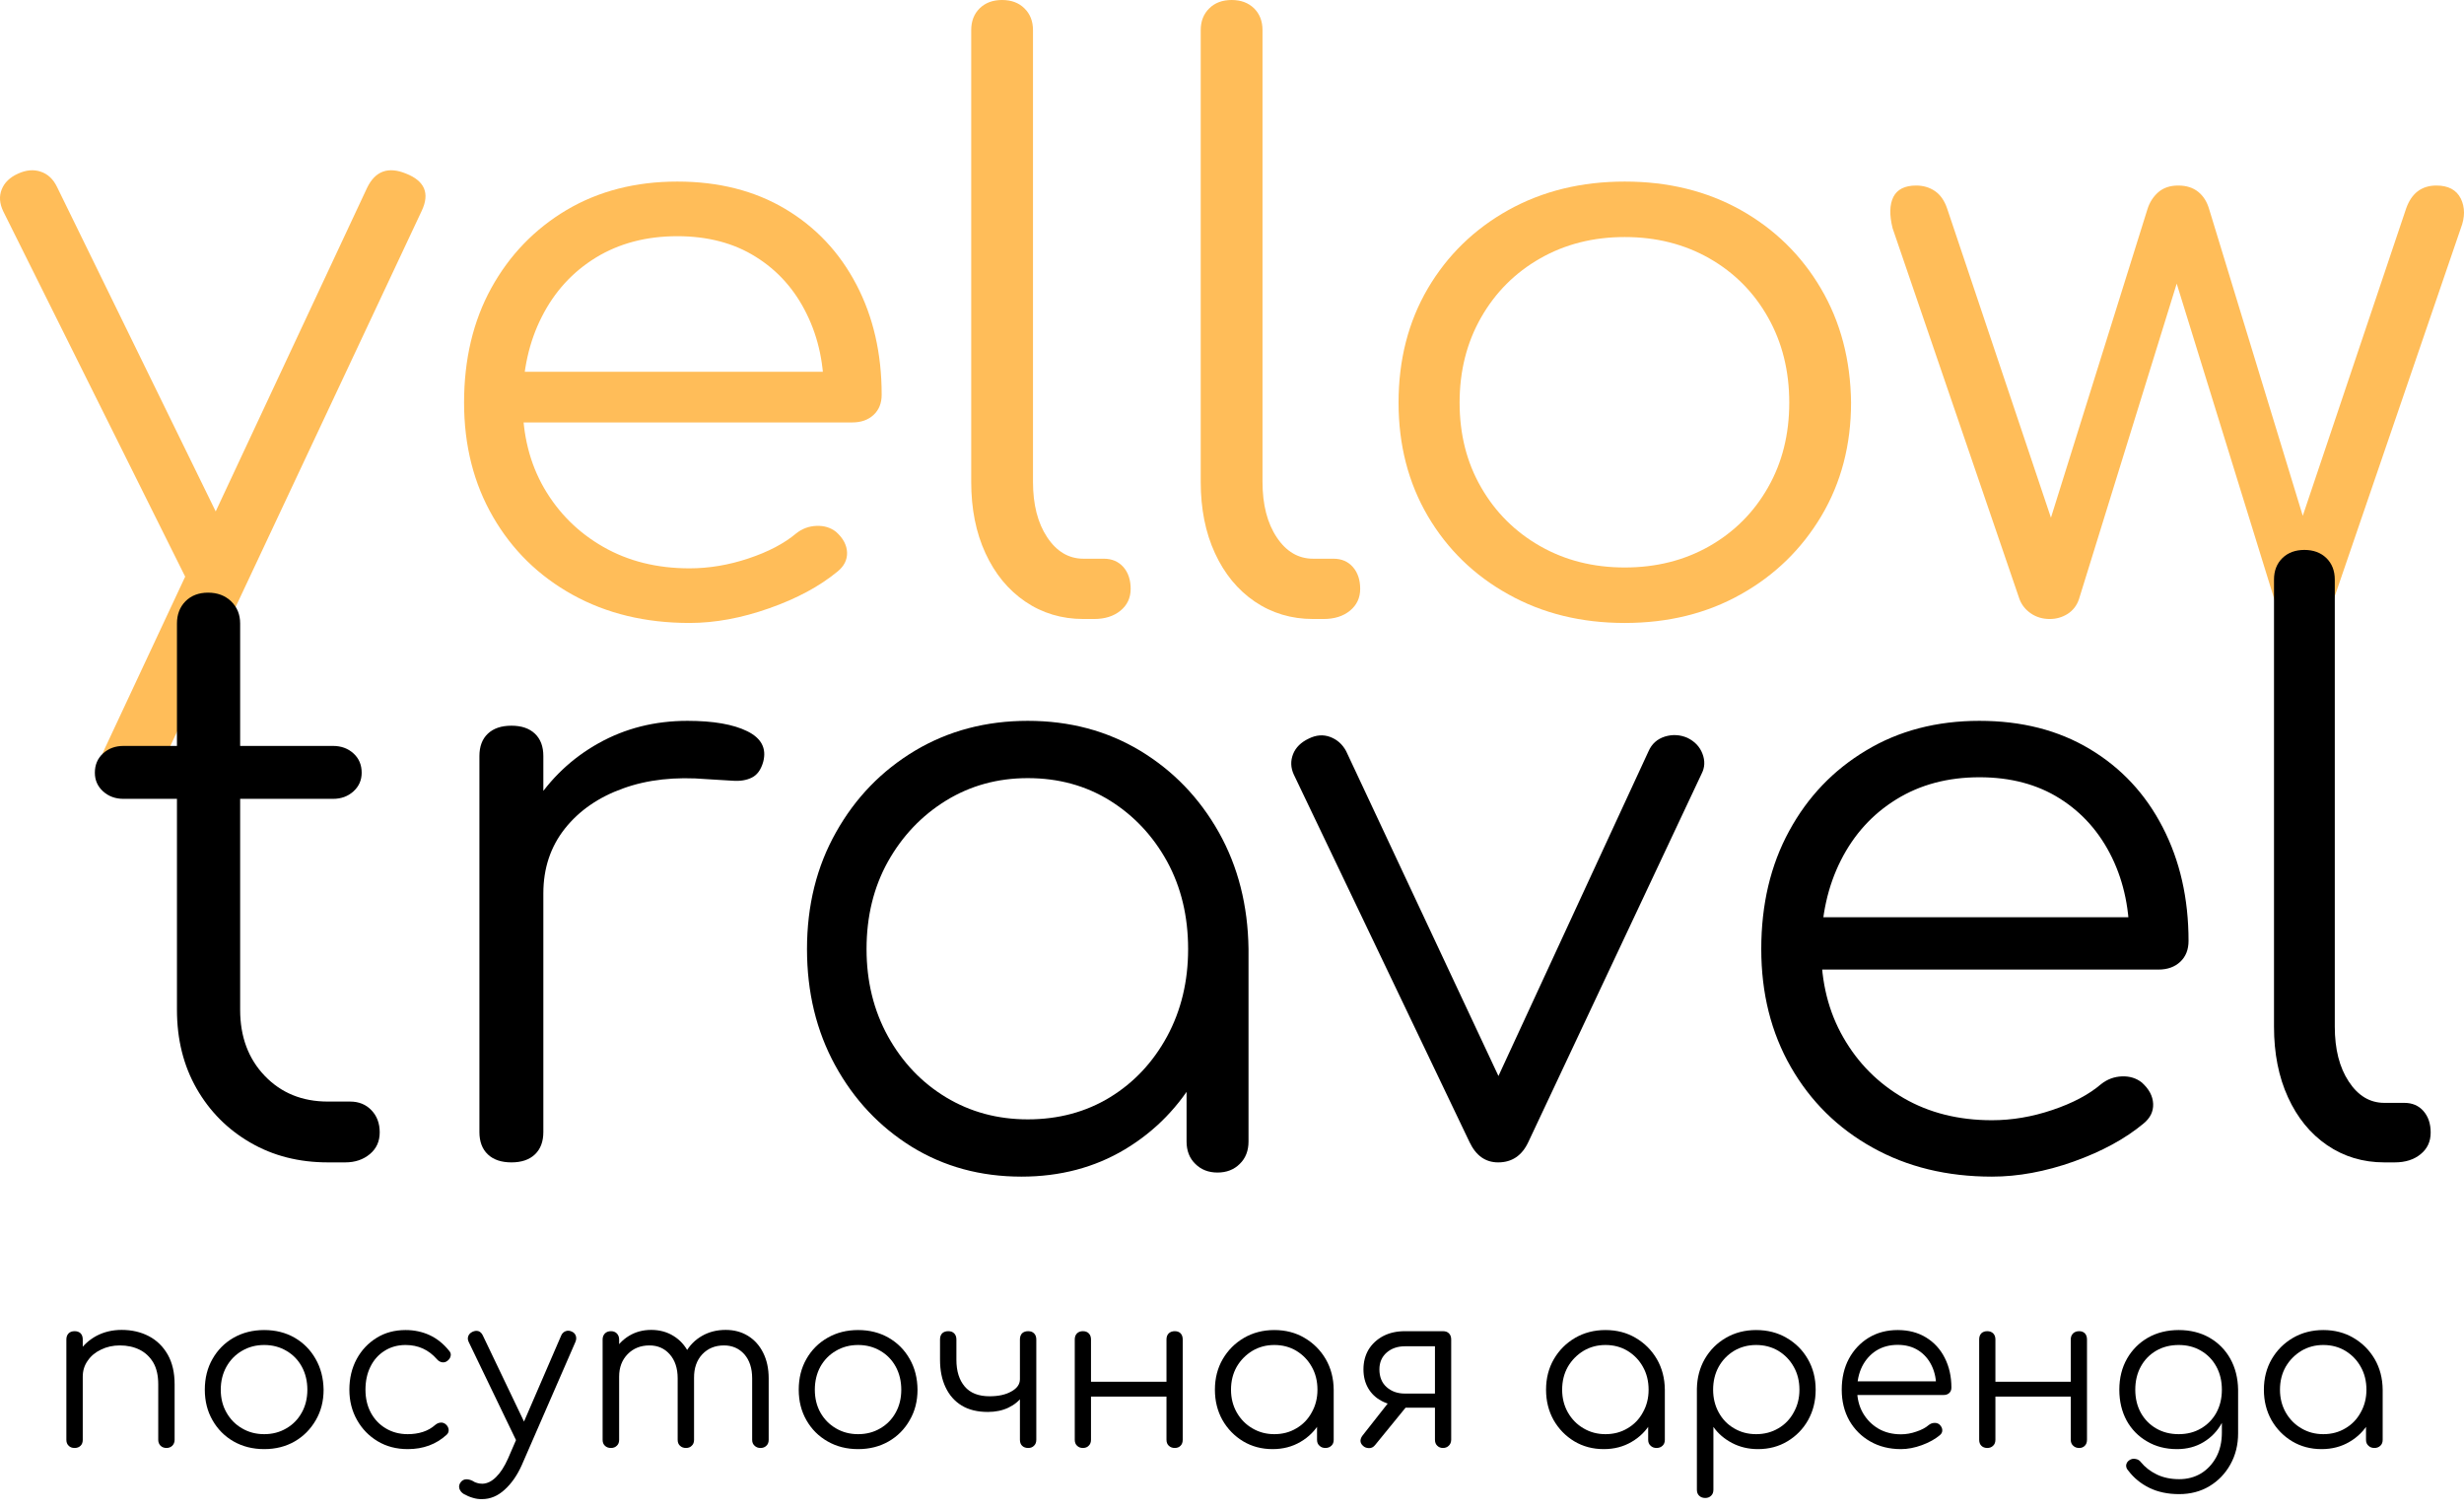
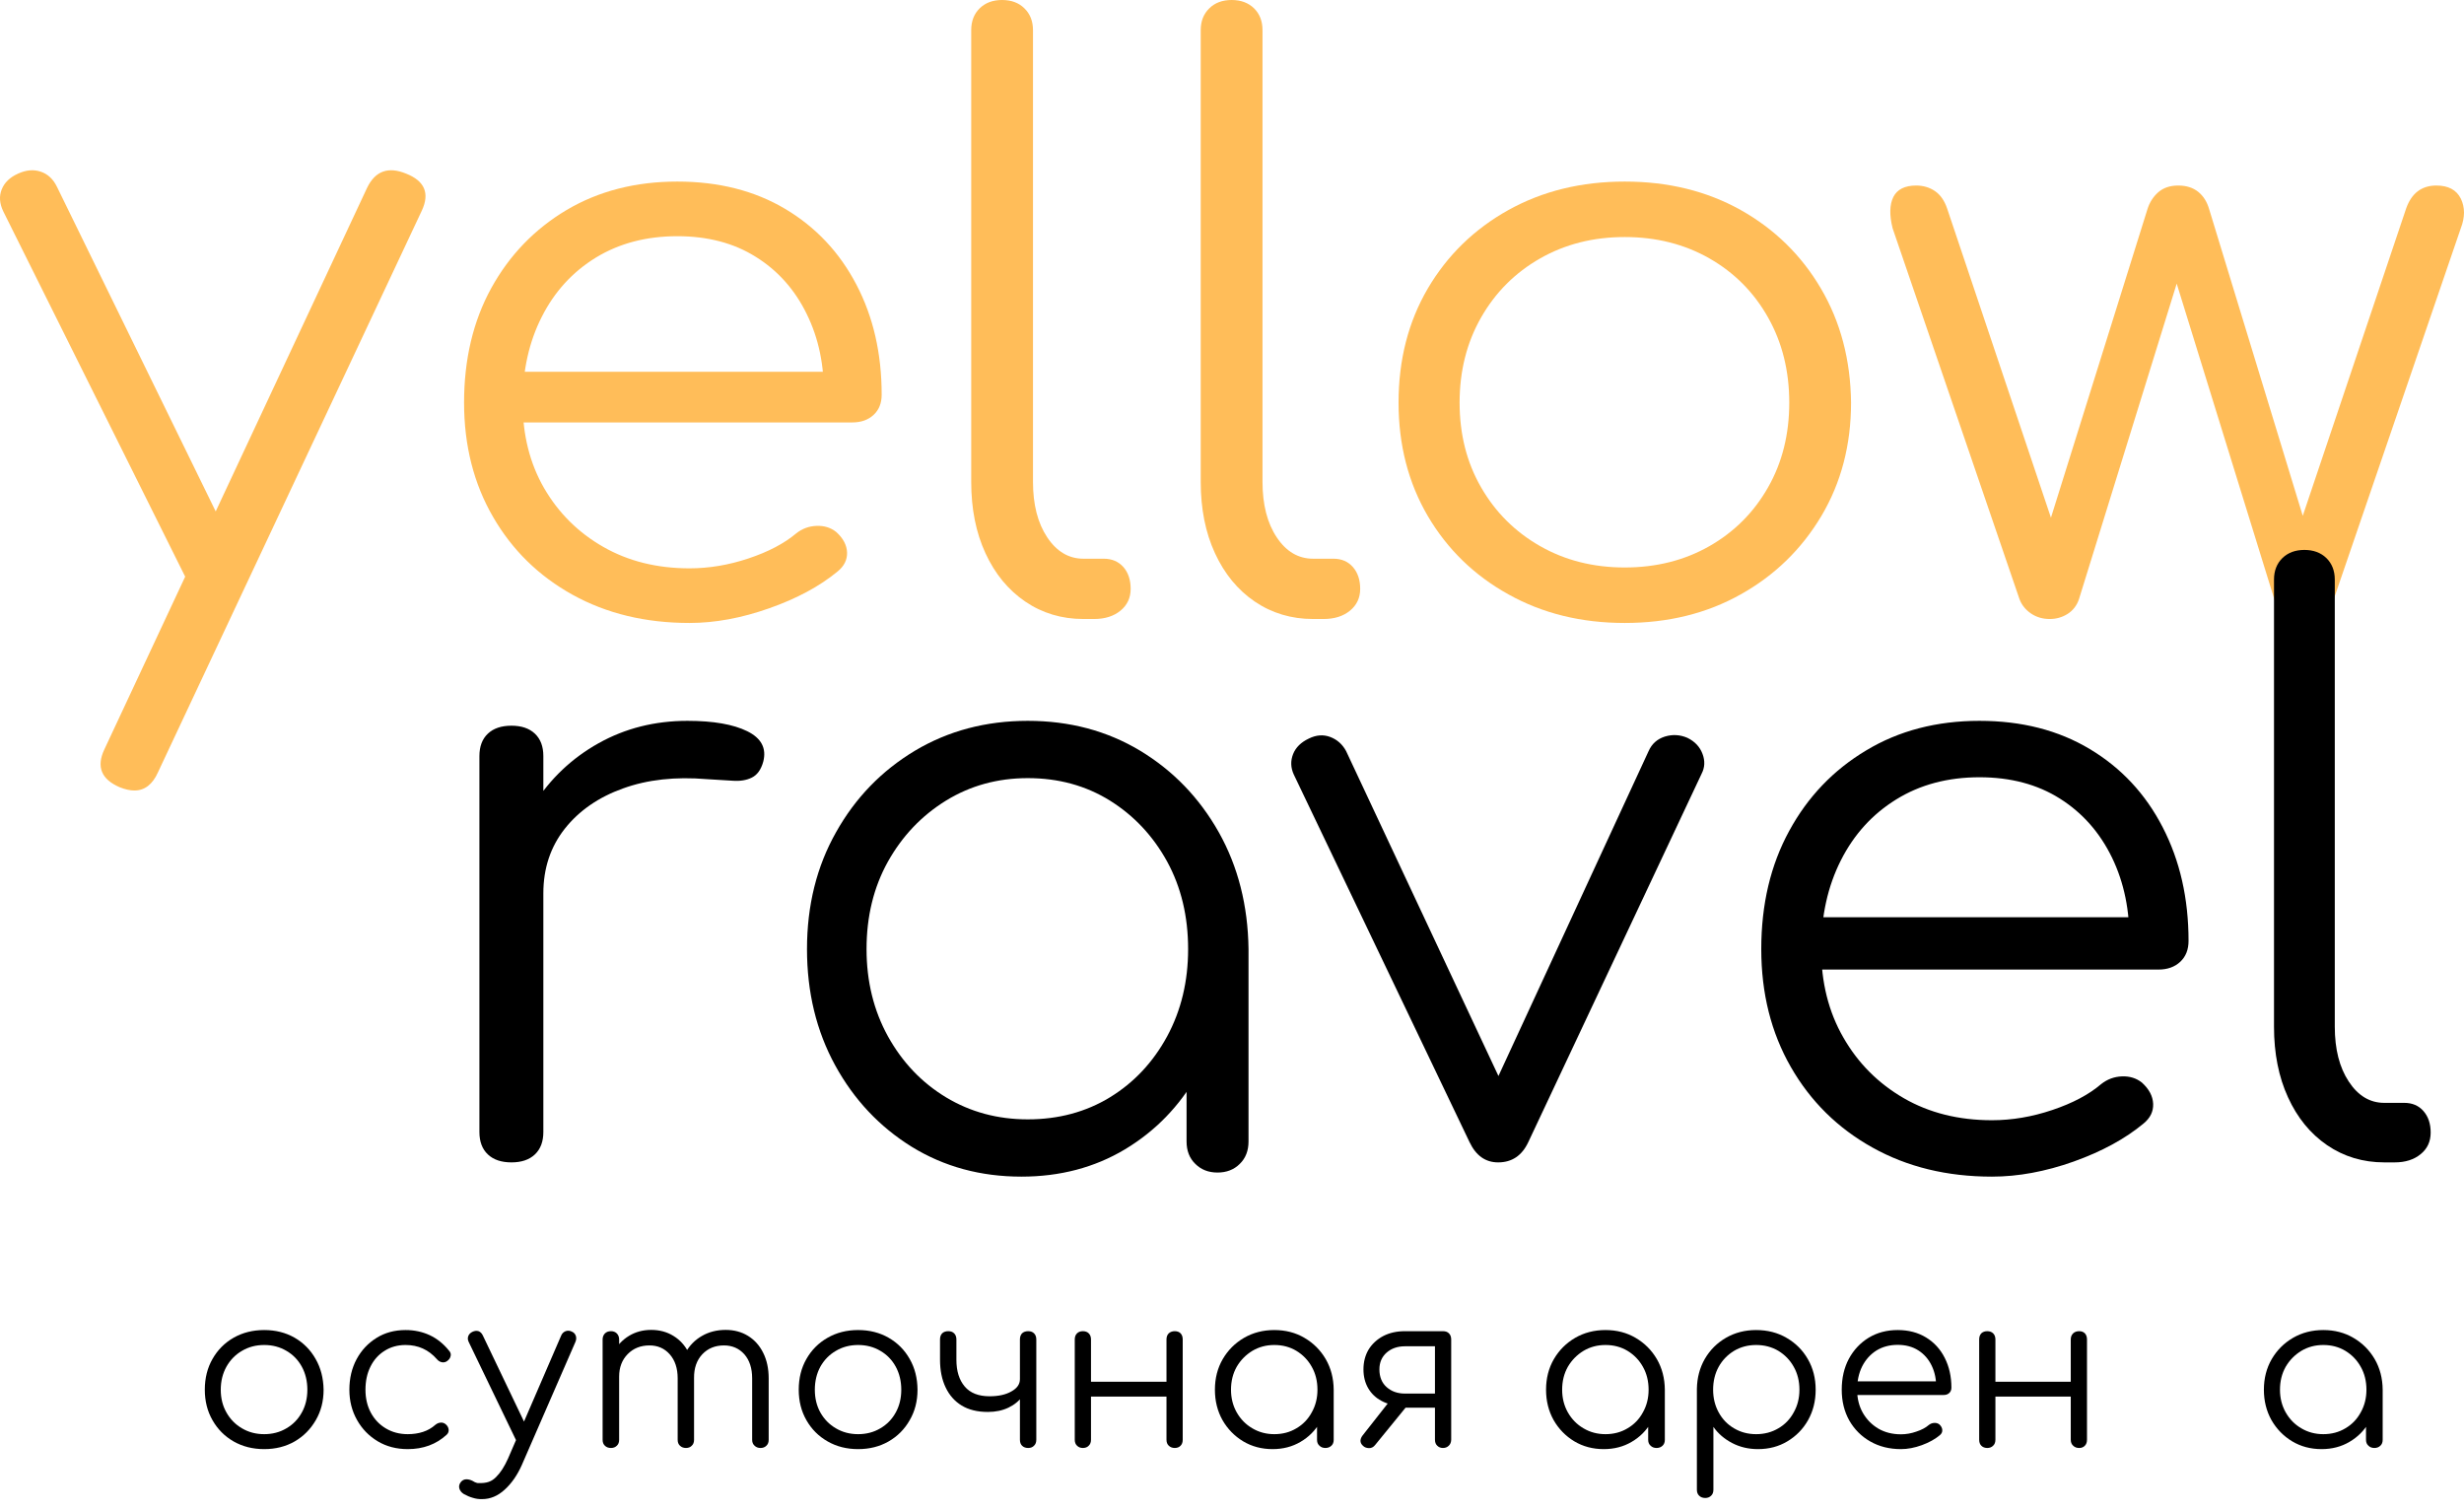
<svg xmlns="http://www.w3.org/2000/svg" width="173" height="106" viewBox="0 0 173 106" fill="none">
  <path d="M9.437 55.5C9.131 55.5 8.787 55.424 8.406 55.272C7.114 54.718 6.753 53.835 7.324 52.622L25.776 13.182C26.348 12.002 27.263 11.672 28.521 12.193C29.821 12.708 30.185 13.575 29.613 14.794L11.09 54.224C10.709 55.075 10.158 55.5 9.437 55.5ZM15.775 41.377C15.203 41.635 14.672 41.681 14.183 41.516C13.686 41.351 13.284 40.992 12.978 40.438L0.232 14.844C-0.034 14.29 -0.071 13.776 0.119 13.301C0.31 12.82 0.691 12.45 1.262 12.193C1.834 11.93 2.368 11.883 2.865 12.055C3.361 12.22 3.742 12.579 4.008 13.133L16.52 38.717C16.826 39.271 16.921 39.789 16.805 40.27C16.69 40.751 16.346 41.12 15.775 41.377Z" fill="#FFBD59" />
  <path d="M48.412 43.737C45.323 43.737 42.588 43.078 40.206 41.76C37.825 40.442 35.961 38.617 34.614 36.285C33.26 33.947 32.583 31.274 32.583 28.267C32.583 25.227 33.219 22.547 34.491 20.229C35.77 17.911 37.533 16.083 39.778 14.745C42.03 13.413 44.622 12.748 47.554 12.748C50.453 12.748 52.977 13.387 55.127 14.665C57.277 15.944 58.944 17.715 60.128 19.981C61.311 22.239 61.903 24.816 61.903 27.711C61.903 28.307 61.713 28.78 61.332 29.132C60.951 29.483 60.454 29.658 59.842 29.658H35.553V26.101H60.301L57.842 27.82C57.882 25.674 57.481 23.746 56.637 22.038C55.8 20.328 54.61 18.994 53.065 18.033C51.528 17.066 49.691 16.583 47.554 16.583C45.384 16.583 43.479 17.083 41.839 18.083C40.2 19.09 38.934 20.474 38.043 22.236C37.145 23.998 36.696 26.008 36.696 28.267C36.696 30.532 37.199 32.536 38.206 34.278C39.22 36.02 40.601 37.392 42.35 38.392C44.105 39.398 46.126 39.902 48.412 39.902C49.786 39.902 51.167 39.67 52.555 39.206C53.943 38.743 55.059 38.157 55.903 37.448C56.318 37.117 56.794 36.941 57.331 36.921C57.862 36.901 58.318 37.04 58.699 37.339C59.196 37.782 59.454 38.266 59.474 38.789C59.488 39.306 59.267 39.749 58.811 40.12C57.552 41.16 55.953 42.022 54.014 42.704C52.069 43.393 50.201 43.737 48.412 43.737Z" fill="#FFBD59" />
  <path d="M76.814 43.459H76.069C74.544 43.459 73.184 43.051 71.986 42.237C70.789 41.422 69.857 40.289 69.19 38.839C68.523 37.395 68.19 35.726 68.19 33.831V2.116C68.19 1.487 68.387 0.977 68.782 0.586C69.183 0.195 69.707 0 70.353 0C71.007 0 71.531 0.195 71.925 0.586C72.326 0.977 72.527 1.487 72.527 2.116V33.831C72.527 35.428 72.861 36.726 73.527 37.726C74.194 38.726 75.041 39.226 76.069 39.226H77.497C78.069 39.226 78.528 39.422 78.875 39.812C79.215 40.203 79.385 40.713 79.385 41.343C79.385 41.972 79.147 42.482 78.671 42.873C78.195 43.264 77.576 43.459 76.814 43.459Z" fill="#FFBD59" />
  <path d="M92.928 43.459H92.193C90.669 43.459 89.305 43.051 88.101 42.237C86.903 41.422 85.971 40.289 85.304 38.839C84.638 37.395 84.304 35.726 84.304 33.831V2.116C84.304 1.487 84.505 0.977 84.906 0.586C85.301 0.195 85.825 0 86.478 0C87.124 0 87.648 0.195 88.05 0.586C88.444 0.977 88.642 1.487 88.642 2.116V33.831C88.642 35.428 88.975 36.726 89.642 37.726C90.308 38.726 91.159 39.226 92.193 39.226H93.622C94.193 39.226 94.649 39.422 94.989 39.812C95.33 40.203 95.5 40.713 95.5 41.343C95.5 41.972 95.261 42.482 94.785 42.873C94.309 43.264 93.69 43.459 92.928 43.459Z" fill="#FFBD59" />
  <path d="M114.074 43.737C111.026 43.737 108.304 43.068 105.909 41.73C103.508 40.399 101.62 38.564 100.245 36.226C98.878 33.888 98.194 31.235 98.194 28.267C98.194 25.267 98.878 22.597 100.245 20.259C101.62 17.921 103.508 16.083 105.909 14.745C108.304 13.413 111.026 12.748 114.074 12.748C117.122 12.748 119.836 13.413 122.218 14.745C124.599 16.083 126.477 17.921 127.851 20.259C129.225 22.597 129.93 25.267 129.964 28.267C129.964 31.235 129.27 33.888 127.882 36.226C126.487 38.564 124.599 40.399 122.218 41.73C119.836 43.068 117.122 43.737 114.074 43.737ZM114.074 39.842C116.285 39.842 118.268 39.342 120.023 38.342C121.772 37.342 123.143 35.967 124.136 34.219C125.13 32.477 125.626 30.493 125.626 28.267C125.626 26.042 125.13 24.048 124.136 22.286C123.143 20.524 121.772 19.143 120.023 18.143C118.268 17.142 116.285 16.642 114.074 16.642C111.869 16.642 109.889 17.142 108.134 18.143C106.379 19.143 104.998 20.524 103.991 22.286C102.984 24.048 102.48 26.042 102.48 28.267C102.48 30.493 102.984 32.477 103.991 34.219C104.998 35.967 106.379 37.342 108.134 38.342C109.889 39.342 111.869 39.842 114.074 39.842Z" fill="#FFBD59" />
  <path d="M143.914 43.459C143.418 43.459 142.979 43.33 142.598 43.072C142.217 42.813 141.948 42.479 141.792 42.068L132.882 16.026C132.651 15.099 132.668 14.367 132.933 13.831C133.205 13.294 133.74 13.026 134.536 13.026C135.032 13.026 135.471 13.155 135.852 13.413C136.233 13.672 136.519 14.079 136.709 14.636L144.649 38.282H143.394L150.772 14.695C150.922 14.211 151.177 13.811 151.538 13.493C151.899 13.181 152.365 13.026 152.936 13.026C153.508 13.026 153.977 13.175 154.344 13.473C154.705 13.764 154.96 14.172 155.11 14.695L162.141 37.726H161.172L168.938 14.636C169.319 13.562 170.027 13.026 171.061 13.026C171.898 13.026 172.469 13.331 172.775 13.94C173.075 14.556 173.075 15.252 172.775 16.026L163.856 42.068C163.706 42.479 163.448 42.813 163.08 43.072C162.72 43.33 162.291 43.459 161.794 43.459C161.305 43.459 160.859 43.33 160.457 43.072C160.056 42.813 159.798 42.479 159.682 42.068L152.487 18.808H153.171L145.966 42.068C145.816 42.512 145.551 42.856 145.17 43.101C144.789 43.34 144.37 43.459 143.914 43.459Z" fill="#FFBD59" />
-   <path d="M11.69 101.66C11.523 101.66 11.383 101.607 11.27 101.5C11.163 101.387 11.11 101.25 11.11 101.09V97.19C11.11 96.57 10.993 96.06 10.76 95.66C10.52 95.26 10.2 94.96 9.8 94.76C9.393 94.56 8.933 94.46 8.42 94.46C7.933 94.46 7.493 94.557 7.1 94.75C6.7 94.937 6.387 95.197 6.16 95.53C5.927 95.857 5.81 96.23 5.81 96.65H4.99C5.01 96.023 5.18 95.46 5.5 94.96C5.82 94.467 6.243 94.077 6.77 93.79C7.303 93.51 7.893 93.37 8.54 93.37C9.253 93.37 9.89 93.517 10.45 93.81C11.01 94.103 11.453 94.537 11.78 95.11C12.1 95.677 12.26 96.37 12.26 97.19V101.09C12.26 101.25 12.207 101.387 12.1 101.5C11.987 101.607 11.85 101.66 11.69 101.66ZM5.24 101.66C5.06 101.66 4.92 101.607 4.82 101.5C4.713 101.4 4.66 101.263 4.66 101.09V94.04C4.66 93.86 4.713 93.717 4.82 93.61C4.92 93.51 5.06 93.46 5.24 93.46C5.413 93.46 5.553 93.51 5.66 93.61C5.76 93.717 5.81 93.86 5.81 94.04V101.09C5.81 101.263 5.76 101.4 5.66 101.5C5.553 101.607 5.413 101.66 5.24 101.66Z" fill="black" />
  <path d="M18.55 101.74C17.75 101.74 17.033 101.56 16.4 101.2C15.773 100.84 15.28 100.343 14.92 99.71C14.56 99.083 14.38 98.37 14.38 97.57C14.38 96.757 14.56 96.037 14.92 95.41C15.28 94.776 15.773 94.28 16.4 93.92C17.033 93.56 17.75 93.38 18.55 93.38C19.35 93.38 20.063 93.56 20.69 93.92C21.31 94.28 21.8 94.776 22.16 95.41C22.52 96.037 22.707 96.757 22.72 97.57C22.72 98.37 22.537 99.083 22.17 99.71C21.803 100.343 21.31 100.84 20.69 101.2C20.063 101.56 19.35 101.74 18.55 101.74ZM18.55 100.69C19.13 100.69 19.65 100.553 20.11 100.28C20.57 100.013 20.93 99.643 21.19 99.17C21.45 98.703 21.58 98.17 21.58 97.57C21.58 96.97 21.45 96.43 21.19 95.95C20.93 95.477 20.57 95.106 20.11 94.84C19.65 94.567 19.13 94.43 18.55 94.43C17.97 94.43 17.45 94.567 16.99 94.84C16.53 95.106 16.167 95.477 15.9 95.95C15.633 96.43 15.5 96.97 15.5 97.57C15.5 98.17 15.633 98.703 15.9 99.17C16.167 99.643 16.53 100.013 16.99 100.28C17.45 100.553 17.97 100.69 18.55 100.69Z" fill="black" />
  <path d="M28.63 101.74C27.837 101.74 27.133 101.557 26.52 101.19C25.907 100.823 25.423 100.327 25.07 99.7C24.71 99.067 24.53 98.356 24.53 97.57C24.53 96.77 24.7 96.053 25.04 95.42C25.38 94.793 25.847 94.296 26.44 93.93C27.027 93.563 27.707 93.38 28.48 93.38C29.087 93.38 29.65 93.5 30.17 93.74C30.683 93.98 31.133 94.34 31.52 94.82C31.633 94.94 31.673 95.067 31.64 95.2C31.613 95.34 31.53 95.46 31.39 95.56C31.277 95.64 31.153 95.666 31.02 95.64C30.887 95.613 30.77 95.54 30.67 95.42C30.09 94.76 29.36 94.43 28.48 94.43C27.92 94.43 27.427 94.567 27 94.84C26.573 95.106 26.243 95.477 26.01 95.95C25.777 96.416 25.66 96.957 25.66 97.57C25.66 98.17 25.783 98.703 26.03 99.17C26.283 99.643 26.633 100.013 27.08 100.28C27.533 100.553 28.05 100.69 28.63 100.69C29.017 100.69 29.373 100.637 29.7 100.53C30.027 100.423 30.313 100.26 30.56 100.04C30.68 99.94 30.807 99.886 30.94 99.88C31.067 99.867 31.187 99.906 31.3 100C31.42 100.107 31.487 100.23 31.5 100.37C31.513 100.51 31.467 100.63 31.36 100.73C30.627 101.403 29.717 101.74 28.63 101.74Z" fill="black" />
-   <path d="M33.85 105.25C33.63 105.257 33.413 105.227 33.2 105.16C32.987 105.1 32.773 105.01 32.56 104.89C32.4 104.79 32.297 104.66 32.25 104.5C32.21 104.347 32.243 104.2 32.35 104.06C32.45 103.933 32.573 103.867 32.72 103.86C32.867 103.853 33.02 103.89 33.18 103.97C33.287 104.043 33.397 104.093 33.51 104.12C33.617 104.153 33.74 104.17 33.88 104.17C34.213 104.157 34.53 104 34.83 103.7C35.137 103.4 35.417 102.967 35.67 102.4L39.4 93.77C39.46 93.623 39.563 93.52 39.71 93.46C39.857 93.407 40.003 93.417 40.15 93.49C40.29 93.55 40.383 93.65 40.43 93.79C40.477 93.93 40.463 94.08 40.39 94.24L36.64 102.85C36.32 103.57 35.917 104.15 35.43 104.59C34.95 105.03 34.423 105.25 33.85 105.25ZM36.99 101.41C36.837 101.477 36.697 101.487 36.57 101.44C36.437 101.4 36.33 101.303 36.25 101.15L32.91 94.22C32.837 94.073 32.827 93.933 32.88 93.8C32.927 93.673 33.027 93.573 33.18 93.5C33.327 93.433 33.467 93.42 33.6 93.46C33.727 93.507 33.827 93.607 33.9 93.76L37.2 100.66C37.267 100.807 37.287 100.95 37.26 101.09C37.227 101.23 37.137 101.337 36.99 101.41Z" fill="black" />
+   <path d="M33.85 105.25C33.63 105.257 33.413 105.227 33.2 105.16C32.987 105.1 32.773 105.01 32.56 104.89C32.4 104.79 32.297 104.66 32.25 104.5C32.21 104.347 32.243 104.2 32.35 104.06C32.45 103.933 32.573 103.867 32.72 103.86C32.867 103.853 33.02 103.89 33.18 103.97C33.287 104.043 33.397 104.093 33.51 104.12C34.213 104.157 34.53 104 34.83 103.7C35.137 103.4 35.417 102.967 35.67 102.4L39.4 93.77C39.46 93.623 39.563 93.52 39.71 93.46C39.857 93.407 40.003 93.417 40.15 93.49C40.29 93.55 40.383 93.65 40.43 93.79C40.477 93.93 40.463 94.08 40.39 94.24L36.64 102.85C36.32 103.57 35.917 104.15 35.43 104.59C34.95 105.03 34.423 105.25 33.85 105.25ZM36.99 101.41C36.837 101.477 36.697 101.487 36.57 101.44C36.437 101.4 36.33 101.303 36.25 101.15L32.91 94.22C32.837 94.073 32.827 93.933 32.88 93.8C32.927 93.673 33.027 93.573 33.18 93.5C33.327 93.433 33.467 93.42 33.6 93.46C33.727 93.507 33.827 93.607 33.9 93.76L37.2 100.66C37.267 100.807 37.287 100.95 37.26 101.09C37.227 101.23 37.137 101.337 36.99 101.41Z" fill="black" />
  <path d="M53.4 101.66C53.227 101.66 53.087 101.607 52.98 101.5C52.867 101.4 52.81 101.263 52.81 101.09V96.77C52.81 96.064 52.627 95.5 52.26 95.08C51.887 94.667 51.41 94.46 50.83 94.46C50.21 94.46 49.703 94.667 49.31 95.08C48.917 95.5 48.723 96.053 48.73 96.74H47.7C47.707 96.073 47.85 95.484 48.13 94.97C48.41 94.463 48.797 94.07 49.29 93.79C49.777 93.51 50.33 93.37 50.95 93.37C51.543 93.37 52.067 93.51 52.52 93.79C52.973 94.07 53.327 94.463 53.58 94.97C53.84 95.484 53.97 96.084 53.97 96.77V101.09C53.97 101.263 53.917 101.4 53.81 101.5C53.703 101.607 53.567 101.66 53.4 101.66ZM42.9 101.66C42.72 101.66 42.577 101.607 42.47 101.5C42.363 101.4 42.31 101.263 42.31 101.09V94.04C42.31 93.874 42.363 93.734 42.47 93.62C42.577 93.513 42.72 93.46 42.9 93.46C43.067 93.46 43.203 93.513 43.31 93.62C43.417 93.734 43.47 93.874 43.47 94.04V101.09C43.47 101.263 43.417 101.4 43.31 101.5C43.203 101.607 43.067 101.66 42.9 101.66ZM48.16 101.66C47.993 101.66 47.853 101.607 47.74 101.5C47.633 101.4 47.58 101.263 47.58 101.09V96.77C47.58 96.064 47.393 95.5 47.02 95.08C46.653 94.667 46.18 94.46 45.6 94.46C44.98 94.46 44.47 94.663 44.07 95.07C43.67 95.477 43.47 96.004 43.47 96.65H42.64C42.66 96.01 42.803 95.444 43.07 94.95C43.337 94.457 43.7 94.07 44.16 93.79C44.62 93.51 45.14 93.37 45.72 93.37C46.307 93.37 46.827 93.51 47.28 93.79C47.74 94.07 48.097 94.463 48.35 94.97C48.603 95.484 48.73 96.084 48.73 96.77V101.09C48.73 101.263 48.677 101.4 48.57 101.5C48.47 101.607 48.333 101.66 48.16 101.66Z" fill="black" />
  <path d="M60.25 101.74C59.45 101.74 58.737 101.56 58.11 101.2C57.477 100.84 56.98 100.343 56.62 99.71C56.26 99.083 56.08 98.37 56.08 97.57C56.08 96.757 56.26 96.037 56.62 95.41C56.98 94.776 57.477 94.28 58.11 93.92C58.737 93.56 59.45 93.38 60.25 93.38C61.05 93.38 61.763 93.56 62.39 93.92C63.017 94.28 63.51 94.776 63.87 95.41C64.23 96.037 64.413 96.757 64.42 97.57C64.42 98.37 64.237 99.083 63.87 99.71C63.51 100.343 63.017 100.84 62.39 101.2C61.763 101.56 61.05 101.74 60.25 101.74ZM60.25 100.69C60.83 100.69 61.35 100.553 61.81 100.28C62.27 100.013 62.63 99.643 62.89 99.17C63.15 98.703 63.28 98.17 63.28 97.57C63.28 96.97 63.15 96.43 62.89 95.95C62.63 95.477 62.27 95.106 61.81 94.84C61.35 94.567 60.83 94.43 60.25 94.43C59.67 94.43 59.15 94.567 58.69 94.84C58.23 95.106 57.867 95.477 57.6 95.95C57.34 96.43 57.21 96.97 57.21 97.57C57.21 98.17 57.34 98.703 57.6 99.17C57.867 99.643 58.23 100.013 58.69 100.28C59.15 100.553 59.67 100.69 60.25 100.69Z" fill="black" />
  <path d="M69.36 99.13C68.627 99.13 68.013 98.98 67.52 98.68C67.027 98.38 66.65 97.953 66.39 97.4C66.13 96.853 66 96.21 66 95.47V94.04C66 93.86 66.05 93.717 66.15 93.61C66.257 93.51 66.4 93.46 66.58 93.46C66.753 93.46 66.89 93.51 66.99 93.61C67.097 93.717 67.15 93.86 67.15 94.04V95.47C67.15 96.257 67.343 96.88 67.73 97.34C68.117 97.8 68.7 98.03 69.48 98.03C70.107 98.03 70.617 97.917 71.01 97.69C71.41 97.47 71.61 97.183 71.61 96.83H72.19C72.183 97.27 72.053 97.663 71.8 98.01C71.553 98.357 71.22 98.63 70.8 98.83C70.38 99.03 69.9 99.13 69.36 99.13ZM72.19 101.66C72.01 101.66 71.867 101.607 71.76 101.5C71.66 101.4 71.61 101.26 71.61 101.08V94.04C71.61 93.86 71.66 93.717 71.76 93.61C71.867 93.51 72.01 93.46 72.19 93.46C72.363 93.46 72.5 93.51 72.6 93.61C72.707 93.717 72.76 93.86 72.76 94.04V101.08C72.76 101.26 72.707 101.4 72.6 101.5C72.5 101.607 72.363 101.66 72.19 101.66Z" fill="black" />
  <path d="M82.48 101.66C82.313 101.66 82.173 101.607 82.06 101.5C81.953 101.4 81.9 101.26 81.9 101.08V94.04C81.9 93.86 81.953 93.717 82.06 93.61C82.173 93.51 82.313 93.46 82.48 93.46C82.653 93.46 82.79 93.51 82.89 93.61C82.99 93.717 83.04 93.86 83.04 94.04V101.08C83.04 101.26 82.99 101.4 82.89 101.5C82.79 101.607 82.653 101.66 82.48 101.66ZM76.03 101.66C75.863 101.66 75.727 101.607 75.62 101.5C75.513 101.4 75.46 101.26 75.46 101.08V94.04C75.46 93.86 75.513 93.717 75.62 93.61C75.727 93.51 75.863 93.46 76.03 93.46C76.203 93.46 76.34 93.51 76.44 93.61C76.547 93.717 76.6 93.86 76.6 94.04V101.08C76.6 101.26 76.547 101.4 76.44 101.5C76.34 101.607 76.203 101.66 76.03 101.66ZM82.3 98.05H76.41V97.01H82.3V98.05Z" fill="black" />
  <path d="M89.35 101.74C88.583 101.74 87.893 101.557 87.28 101.19C86.673 100.823 86.19 100.327 85.83 99.7C85.477 99.067 85.3 98.356 85.3 97.57C85.3 96.77 85.483 96.053 85.85 95.42C86.217 94.793 86.713 94.296 87.34 93.93C87.973 93.563 88.683 93.38 89.47 93.38C90.263 93.38 90.97 93.563 91.59 93.93C92.217 94.296 92.713 94.793 93.08 95.42C93.447 96.053 93.633 96.77 93.64 97.57L93.18 97.93C93.18 98.65 93.01 99.296 92.67 99.87C92.337 100.443 91.883 100.897 91.31 101.23C90.737 101.57 90.083 101.74 89.35 101.74ZM89.47 100.69C90.05 100.69 90.567 100.553 91.02 100.28C91.48 100.013 91.84 99.64 92.1 99.16C92.367 98.686 92.5 98.156 92.5 97.57C92.5 96.97 92.367 96.433 92.1 95.96C91.84 95.493 91.48 95.12 91.02 94.84C90.567 94.567 90.05 94.43 89.47 94.43C88.903 94.43 88.39 94.567 87.93 94.84C87.47 95.12 87.103 95.493 86.83 95.96C86.563 96.433 86.43 96.97 86.43 97.57C86.43 98.156 86.563 98.686 86.83 99.16C87.103 99.64 87.47 100.013 87.93 100.28C88.39 100.553 88.903 100.69 89.47 100.69ZM93.06 101.66C92.887 101.66 92.747 101.607 92.64 101.5C92.527 101.4 92.47 101.263 92.47 101.09V98.53L92.76 97.34L93.64 97.57V101.09C93.64 101.263 93.587 101.4 93.48 101.5C93.367 101.607 93.227 101.66 93.06 101.66Z" fill="black" />
  <path d="M101.31 101.66C101.15 101.66 101.017 101.607 100.91 101.5C100.803 101.4 100.75 101.26 100.75 101.08V98.83H98.35V98.68C97.843 98.68 97.39 98.57 96.99 98.35C96.59 98.137 96.28 97.84 96.06 97.46C95.84 97.08 95.73 96.64 95.73 96.14C95.73 95.62 95.85 95.157 96.09 94.75C96.337 94.35 96.68 94.033 97.12 93.8C97.56 93.573 98.067 93.46 98.64 93.46H101.31C101.49 93.46 101.63 93.51 101.73 93.61C101.837 93.717 101.89 93.86 101.89 94.04V101.09C101.883 101.263 101.827 101.4 101.72 101.5C101.613 101.607 101.477 101.66 101.31 101.66ZM95.7 101.51C95.58 101.403 95.52 101.283 95.52 101.15C95.527 101.023 95.577 100.9 95.67 100.78L97.77 98.11L99.25 98.14L96.55 101.45C96.43 101.603 96.283 101.677 96.11 101.67C95.937 101.663 95.8 101.61 95.7 101.51ZM98.64 97.84H100.75V94.52H98.64C98.127 94.52 97.7 94.667 97.36 94.96C97.02 95.26 96.85 95.653 96.85 96.14C96.85 96.673 97.02 97.09 97.36 97.39C97.7 97.69 98.127 97.84 98.64 97.84Z" fill="black" />
  <path d="M112.6 101.74C111.833 101.74 111.143 101.557 110.53 101.19C109.923 100.823 109.44 100.327 109.08 99.7C108.727 99.067 108.55 98.356 108.55 97.57C108.55 96.77 108.733 96.053 109.1 95.42C109.467 94.793 109.963 94.296 110.59 93.93C111.223 93.563 111.933 93.38 112.72 93.38C113.513 93.38 114.22 93.563 114.84 93.93C115.467 94.296 115.963 94.793 116.33 95.42C116.697 96.053 116.883 96.77 116.89 97.57L116.43 97.93C116.43 98.65 116.26 99.296 115.92 99.87C115.587 100.443 115.133 100.897 114.56 101.23C113.987 101.57 113.333 101.74 112.6 101.74ZM112.72 100.69C113.3 100.69 113.817 100.553 114.27 100.28C114.73 100.013 115.09 99.64 115.35 99.16C115.617 98.686 115.75 98.156 115.75 97.57C115.75 96.97 115.617 96.433 115.35 95.96C115.09 95.493 114.73 95.12 114.27 94.84C113.817 94.567 113.3 94.43 112.72 94.43C112.153 94.43 111.64 94.567 111.18 94.84C110.72 95.12 110.353 95.493 110.08 95.96C109.813 96.433 109.68 96.97 109.68 97.57C109.68 98.156 109.813 98.686 110.08 99.16C110.353 99.64 110.72 100.013 111.18 100.28C111.64 100.553 112.153 100.69 112.72 100.69ZM116.31 101.66C116.137 101.66 115.997 101.607 115.89 101.5C115.777 101.4 115.72 101.263 115.72 101.09V98.53L116.01 97.34L116.89 97.57V101.09C116.89 101.263 116.837 101.4 116.73 101.5C116.617 101.607 116.477 101.66 116.31 101.66Z" fill="black" />
  <path d="M119.73 105.17C119.55 105.17 119.407 105.117 119.3 105.01C119.193 104.91 119.14 104.77 119.14 104.59V97.51C119.153 96.73 119.34 96.026 119.7 95.4C120.067 94.773 120.563 94.28 121.19 93.92C121.817 93.56 122.52 93.38 123.3 93.38C124.1 93.38 124.813 93.563 125.44 93.93C126.073 94.296 126.57 94.793 126.93 95.42C127.297 96.053 127.48 96.77 127.48 97.57C127.48 98.356 127.303 99.067 126.95 99.7C126.597 100.327 126.113 100.823 125.5 101.19C124.893 101.557 124.203 101.74 123.43 101.74C122.763 101.74 122.157 101.597 121.61 101.31C121.063 101.023 120.627 100.647 120.3 100.18V104.59C120.3 104.77 120.247 104.91 120.14 105.01C120.033 105.117 119.897 105.17 119.73 105.17ZM123.3 100.69C123.88 100.69 124.4 100.553 124.86 100.28C125.32 100.013 125.68 99.64 125.94 99.16C126.207 98.686 126.34 98.156 126.34 97.57C126.34 96.97 126.207 96.433 125.94 95.96C125.68 95.493 125.32 95.12 124.86 94.84C124.4 94.567 123.88 94.43 123.3 94.43C122.727 94.43 122.21 94.567 121.75 94.84C121.29 95.12 120.93 95.493 120.67 95.96C120.41 96.433 120.28 96.97 120.28 97.57C120.28 98.156 120.41 98.686 120.67 99.16C120.93 99.64 121.29 100.013 121.75 100.28C122.21 100.553 122.727 100.69 123.3 100.69Z" fill="black" />
  <path d="M133.47 101.74C132.657 101.74 131.937 101.56 131.31 101.2C130.69 100.847 130.2 100.357 129.84 99.73C129.487 99.097 129.31 98.376 129.31 97.57C129.31 96.75 129.477 96.026 129.81 95.4C130.15 94.773 130.613 94.28 131.2 93.92C131.793 93.56 132.473 93.38 133.24 93.38C134 93.38 134.663 93.553 135.23 93.9C135.797 94.246 136.233 94.723 136.54 95.33C136.853 95.943 137.01 96.64 137.01 97.42C137.01 97.58 136.96 97.707 136.86 97.8C136.76 97.893 136.63 97.94 136.47 97.94H130.09V96.98H136.59L135.94 97.45C135.953 96.87 135.85 96.35 135.63 95.89C135.41 95.43 135.097 95.07 134.69 94.81C134.283 94.55 133.8 94.42 133.24 94.42C132.673 94.42 132.173 94.553 131.74 94.82C131.313 95.093 130.98 95.466 130.74 95.94C130.507 96.413 130.39 96.957 130.39 97.57C130.39 98.177 130.523 98.716 130.79 99.19C131.057 99.656 131.42 100.027 131.88 100.3C132.34 100.567 132.87 100.7 133.47 100.7C133.83 100.7 134.19 100.637 134.55 100.51C134.917 100.39 135.21 100.233 135.43 100.04C135.543 99.953 135.67 99.906 135.81 99.9C135.95 99.893 136.07 99.93 136.17 100.01C136.297 100.13 136.363 100.26 136.37 100.4C136.377 100.54 136.32 100.66 136.2 100.76C135.867 101.04 135.447 101.273 134.94 101.46C134.427 101.647 133.937 101.74 133.47 101.74Z" fill="black" />
  <path d="M145.98 101.66C145.807 101.66 145.667 101.607 145.56 101.5C145.447 101.4 145.39 101.26 145.39 101.08V94.04C145.39 93.86 145.447 93.717 145.56 93.61C145.667 93.51 145.807 93.46 145.98 93.46C146.147 93.46 146.28 93.51 146.38 93.61C146.48 93.717 146.53 93.86 146.53 94.04V101.08C146.53 101.26 146.48 101.4 146.38 101.5C146.28 101.607 146.147 101.66 145.98 101.66ZM139.53 101.66C139.357 101.66 139.217 101.607 139.11 101.5C139.01 101.4 138.96 101.26 138.96 101.08V94.04C138.96 93.86 139.01 93.717 139.11 93.61C139.217 93.51 139.357 93.46 139.53 93.46C139.697 93.46 139.833 93.51 139.94 93.61C140.047 93.717 140.1 93.86 140.1 94.04V101.08C140.1 101.26 140.047 101.4 139.94 101.5C139.833 101.607 139.697 101.66 139.53 101.66ZM145.8 98.05H139.9V97.01H145.8V98.05Z" fill="black" />
-   <path d="M152.85 101.74C152.057 101.74 151.357 101.56 150.75 101.2C150.137 100.847 149.657 100.357 149.31 99.73C148.97 99.097 148.8 98.376 148.8 97.57C148.8 96.75 148.98 96.023 149.34 95.39C149.7 94.763 150.193 94.27 150.82 93.91C151.453 93.556 152.17 93.38 152.97 93.38C153.777 93.38 154.493 93.556 155.12 93.91C155.747 94.27 156.237 94.763 156.59 95.39C156.943 96.023 157.127 96.75 157.14 97.57L156.46 97.93C156.46 98.67 156.307 99.326 156 99.9C155.687 100.473 155.257 100.923 154.71 101.25C154.17 101.577 153.55 101.74 152.85 101.74ZM153 104.9C152.207 104.9 151.51 104.753 150.91 104.46C150.31 104.167 149.817 103.763 149.43 103.25C149.317 103.13 149.267 103 149.28 102.86C149.3 102.72 149.373 102.607 149.5 102.52C149.633 102.427 149.78 102.397 149.94 102.43C150.1 102.457 150.223 102.53 150.31 102.65C150.603 103.01 150.977 103.3 151.43 103.52C151.883 103.74 152.41 103.85 153.01 103.85C153.57 103.85 154.077 103.717 154.53 103.45C154.977 103.177 155.333 102.797 155.6 102.31C155.867 101.817 156 101.24 156 100.58V98.3L156.43 97.43L157.14 97.57V100.63C157.14 101.437 156.96 102.163 156.6 102.81C156.24 103.457 155.75 103.967 155.13 104.34C154.51 104.713 153.8 104.9 153 104.9ZM152.97 100.69C153.557 100.69 154.077 100.557 154.53 100.29C154.99 100.023 155.35 99.656 155.61 99.19C155.87 98.716 156 98.177 156 97.57C156 96.957 155.87 96.413 155.61 95.94C155.35 95.466 154.99 95.097 154.53 94.83C154.077 94.563 153.557 94.43 152.97 94.43C152.377 94.43 151.85 94.563 151.39 94.83C150.93 95.097 150.57 95.466 150.31 95.94C150.05 96.413 149.92 96.957 149.92 97.57C149.92 98.177 150.05 98.716 150.31 99.19C150.57 99.656 150.93 100.023 151.39 100.29C151.85 100.557 152.377 100.69 152.97 100.69Z" fill="black" />
  <path d="M163 101.74C162.233 101.74 161.543 101.557 160.93 101.19C160.323 100.823 159.84 100.327 159.48 99.7C159.127 99.067 158.95 98.356 158.95 97.57C158.95 96.77 159.133 96.053 159.5 95.42C159.867 94.793 160.363 94.296 160.99 93.93C161.623 93.563 162.333 93.38 163.12 93.38C163.913 93.38 164.62 93.563 165.24 93.93C165.867 94.296 166.363 94.793 166.73 95.42C167.097 96.053 167.283 96.77 167.29 97.57L166.83 97.93C166.83 98.65 166.66 99.296 166.32 99.87C165.987 100.443 165.533 100.897 164.96 101.23C164.387 101.57 163.733 101.74 163 101.74ZM163.12 100.69C163.7 100.69 164.217 100.553 164.67 100.28C165.13 100.013 165.49 99.64 165.75 99.16C166.017 98.686 166.15 98.156 166.15 97.57C166.15 96.97 166.017 96.433 165.75 95.96C165.49 95.493 165.13 95.12 164.67 94.84C164.217 94.567 163.7 94.43 163.12 94.43C162.553 94.43 162.04 94.567 161.58 94.84C161.12 95.12 160.753 95.493 160.48 95.96C160.213 96.433 160.08 96.97 160.08 97.57C160.08 98.156 160.213 98.686 160.48 99.16C160.753 99.64 161.12 100.013 161.58 100.28C162.04 100.553 162.553 100.69 163.12 100.69ZM166.71 101.66C166.537 101.66 166.397 101.607 166.29 101.5C166.177 101.4 166.12 101.263 166.12 101.09V98.53L166.41 97.34L167.29 97.57V101.09C167.29 101.263 167.237 101.4 167.13 101.5C167.017 101.607 166.877 101.66 166.71 101.66Z" fill="black" />
-   <path d="M24.241 81.609H23.026C20.988 81.609 19.173 81.147 17.581 80.222C15.982 79.297 14.723 78.032 13.804 76.427C12.884 74.816 12.424 72.973 12.424 70.898V43.769C12.424 43.142 12.623 42.623 13.021 42.214C13.426 41.811 13.955 41.609 14.607 41.609C15.265 41.609 15.804 41.811 16.223 42.214C16.648 42.623 16.861 43.142 16.861 43.769V70.898C16.861 72.788 17.437 74.333 18.59 75.536C19.743 76.738 21.222 77.339 23.026 77.339H24.581C25.198 77.339 25.699 77.544 26.084 77.953C26.468 78.356 26.66 78.871 26.66 79.499C26.66 80.133 26.43 80.642 25.97 81.025C25.504 81.415 24.927 81.609 24.241 81.609ZM23.377 56.086H8.678C8.101 56.086 7.621 55.91 7.236 55.56C6.852 55.21 6.66 54.774 6.66 54.252C6.66 53.698 6.852 53.245 7.236 52.895C7.621 52.545 8.101 52.37 8.678 52.37H23.377C23.953 52.37 24.433 52.545 24.817 52.895C25.202 53.245 25.394 53.698 25.394 54.252C25.394 54.774 25.202 55.21 24.817 55.56C24.433 55.91 23.953 56.086 23.377 56.086Z" fill="black" />
  <path d="M38.149 62.721H35.551C35.67 60.406 36.311 58.33 37.473 56.495C38.635 54.667 40.152 53.229 42.025 52.181C43.898 51.133 45.978 50.609 48.267 50.609C50.083 50.609 51.485 50.853 52.47 51.34C53.456 51.827 53.829 52.538 53.59 53.472C53.435 54.033 53.167 54.406 52.787 54.593C52.414 54.78 51.963 54.853 51.435 54.813C50.9 54.78 50.298 54.743 49.629 54.703C47.418 54.517 45.457 54.733 43.746 55.354C42.028 55.968 40.666 56.909 39.659 58.177C38.652 59.451 38.149 60.966 38.149 62.721ZM35.91 81.609C35.199 81.609 34.646 81.422 34.252 81.049C33.857 80.675 33.66 80.151 33.66 79.477V53.082C33.66 52.408 33.857 51.884 34.252 51.51C34.646 51.137 35.199 50.95 35.91 50.95C36.614 50.95 37.163 51.137 37.557 51.51C37.952 51.884 38.149 52.408 38.149 53.082V79.477C38.149 80.151 37.952 80.675 37.557 81.049C37.163 81.422 36.614 81.609 35.91 81.609Z" fill="black" />
  <path d="M71.712 82.609C68.852 82.609 66.287 81.912 64.017 80.516C61.754 79.114 59.962 77.209 58.641 74.802C57.32 72.387 56.66 69.665 56.66 66.635C56.66 63.571 57.34 60.835 58.701 58.427C60.055 56.013 61.903 54.105 64.246 52.702C66.588 51.307 69.227 50.609 72.16 50.609C75.094 50.609 77.722 51.307 80.044 52.702C82.367 54.105 84.209 56.013 85.57 58.427C86.923 60.835 87.62 63.571 87.66 66.635L85.928 68.02C85.928 70.776 85.307 73.256 84.066 75.458C82.819 77.661 81.126 79.405 78.989 80.691C76.852 81.97 74.427 82.609 71.712 82.609ZM72.16 78.588C74.317 78.588 76.242 78.071 77.934 77.038C79.62 76.005 80.957 74.579 81.946 72.76C82.928 70.941 83.419 68.899 83.419 66.635C83.419 64.337 82.928 62.288 81.946 60.489C80.957 58.691 79.62 57.264 77.934 56.211C76.242 55.158 74.317 54.631 72.16 54.631C70.043 54.631 68.128 55.158 66.416 56.211C64.71 57.264 63.353 58.691 62.344 60.489C61.342 62.288 60.841 64.337 60.841 66.635C60.841 68.899 61.342 70.941 62.344 72.76C63.353 74.579 64.71 76.005 66.416 77.038C68.128 78.071 70.043 78.588 72.16 78.588ZM85.48 82.322C84.849 82.322 84.332 82.12 83.927 81.717C83.515 81.32 83.31 80.793 83.31 80.137V70.318L84.365 65.773L87.66 66.635V80.137C87.66 80.793 87.454 81.32 87.043 81.717C86.638 82.12 86.117 82.322 85.48 82.322Z" fill="black" />
  <path d="M105.186 81.609C104.299 81.609 103.63 81.136 103.18 80.19L90.837 54.375C90.619 53.899 90.602 53.422 90.788 52.946C90.973 52.476 91.344 52.111 91.9 51.85C92.416 51.596 92.916 51.56 93.399 51.742C93.882 51.925 94.253 52.255 94.511 52.731L106.358 77.998H104.074L115.751 52.731C115.976 52.222 116.357 51.883 116.893 51.713C117.429 51.55 117.956 51.579 118.472 51.801C118.995 52.056 119.349 52.431 119.534 52.926C119.72 53.416 119.7 53.879 119.475 54.316L107.301 80.19C106.857 81.136 106.152 81.609 105.186 81.609Z" fill="black" />
  <path d="M139.856 82.609C136.702 82.609 133.907 81.929 131.471 80.568C129.034 79.213 127.123 77.329 125.738 74.915C124.353 72.5 123.66 69.74 123.66 66.635C123.66 63.496 124.314 60.729 125.623 58.335C126.925 55.941 128.728 54.057 131.032 52.682C133.329 51.3 135.978 50.609 138.979 50.609C141.944 50.609 144.527 51.269 146.727 52.59C148.933 53.91 150.639 55.739 151.843 58.078C153.054 60.418 153.66 63.078 153.66 66.061C153.66 66.676 153.465 67.165 153.075 67.528C152.685 67.89 152.177 68.071 151.551 68.071H126.699V64.398H152.021L149.504 66.184C149.546 63.961 149.139 61.967 148.282 60.202C147.426 58.444 146.208 57.066 144.628 56.068C143.047 55.069 141.164 54.57 138.979 54.57C136.758 54.57 134.809 55.089 133.131 56.129C131.46 57.162 130.165 58.588 129.247 60.407C128.328 62.227 127.868 64.303 127.868 66.635C127.868 68.974 128.387 71.043 129.424 72.842C130.454 74.641 131.867 76.06 133.664 77.1C135.453 78.133 137.517 78.649 139.856 78.649C141.262 78.649 142.675 78.41 144.095 77.931C145.522 77.452 146.664 76.847 147.52 76.115C147.952 75.773 148.439 75.592 148.982 75.571C149.525 75.551 149.991 75.694 150.381 76.002C150.889 76.46 151.154 76.96 151.175 77.5C151.196 78.034 150.973 78.492 150.507 78.875C149.219 79.949 147.579 80.841 145.588 81.553C143.604 82.257 141.693 82.609 139.856 82.609Z" fill="black" />
  <path d="M168.135 81.609H167.404C165.908 81.609 164.569 81.206 163.387 80.4C162.211 79.594 161.296 78.473 160.642 77.037C159.987 75.608 159.66 73.956 159.66 72.081V40.694C159.66 40.071 159.857 39.566 160.251 39.18C160.645 38.8 161.159 38.609 161.794 38.609C162.428 38.609 162.943 38.8 163.337 39.18C163.731 39.566 163.928 40.071 163.928 40.694V72.081C163.928 73.661 164.255 74.946 164.91 75.936C165.564 76.932 166.396 77.43 167.404 77.43H168.807C169.368 77.43 169.815 77.62 170.149 78.001C170.49 78.387 170.66 78.892 170.66 79.515C170.66 80.144 170.426 80.649 169.959 81.029C169.491 81.416 168.883 81.609 168.135 81.609Z" fill="black" />
</svg>